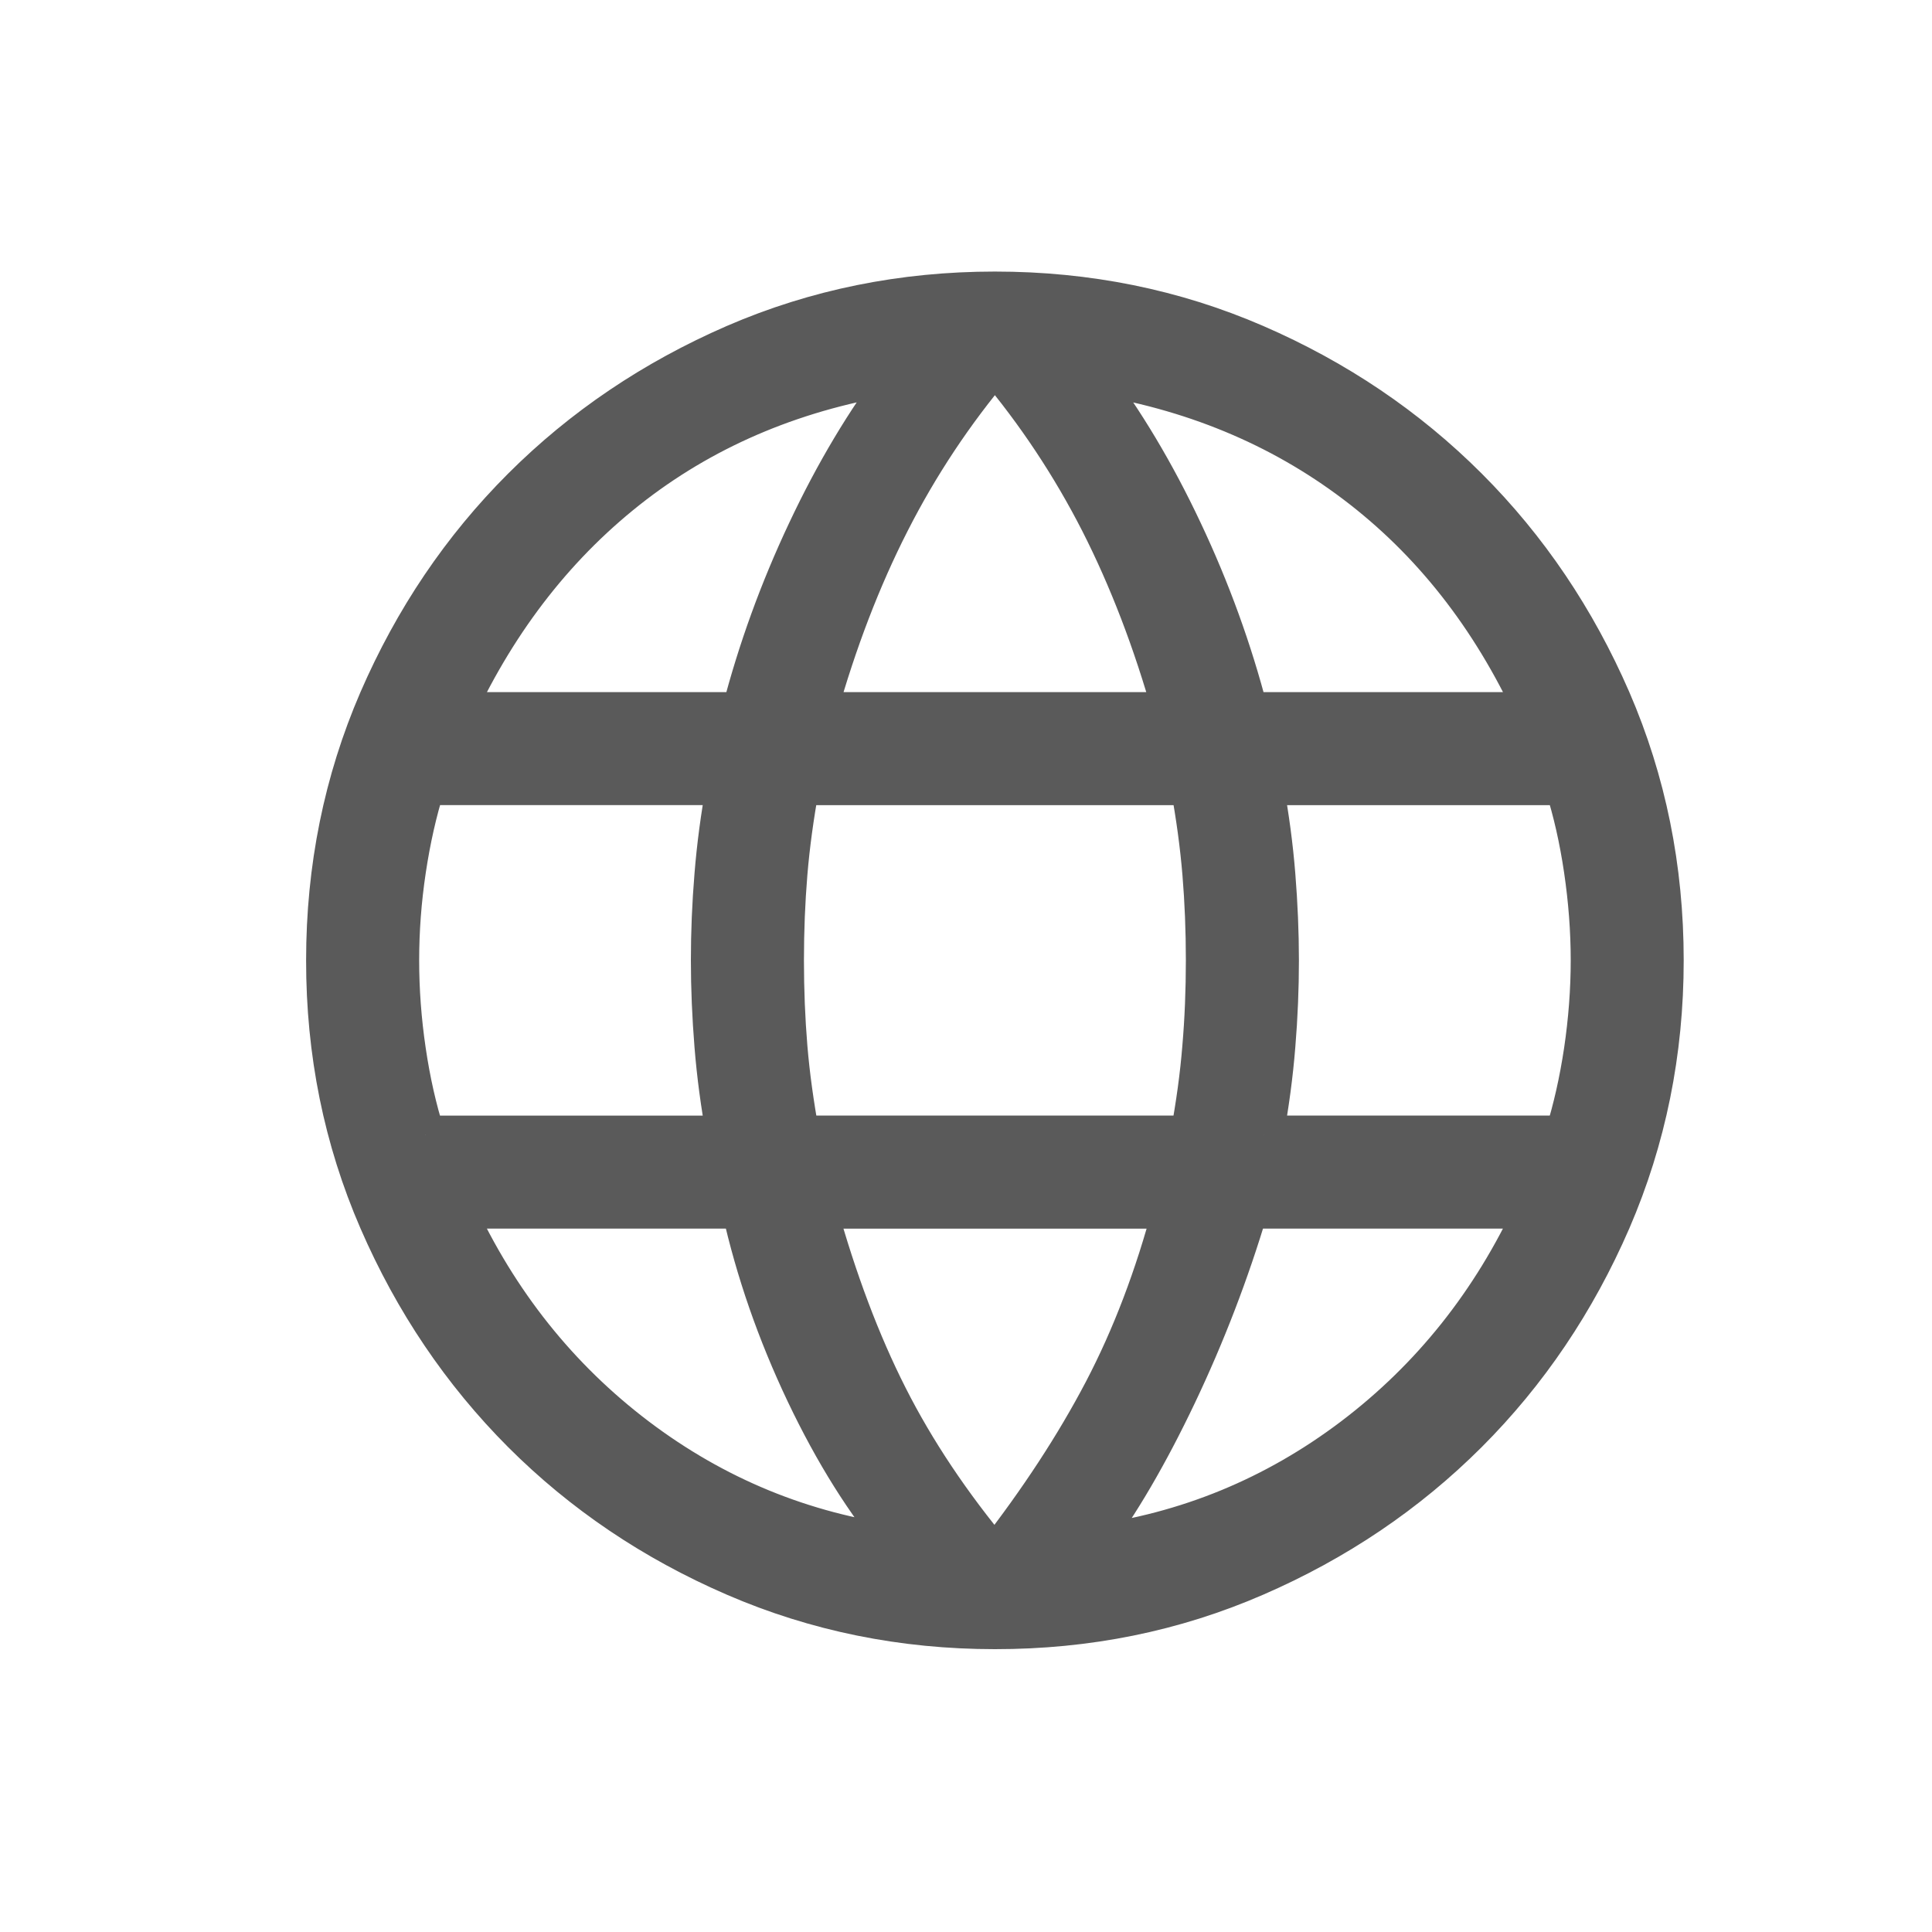
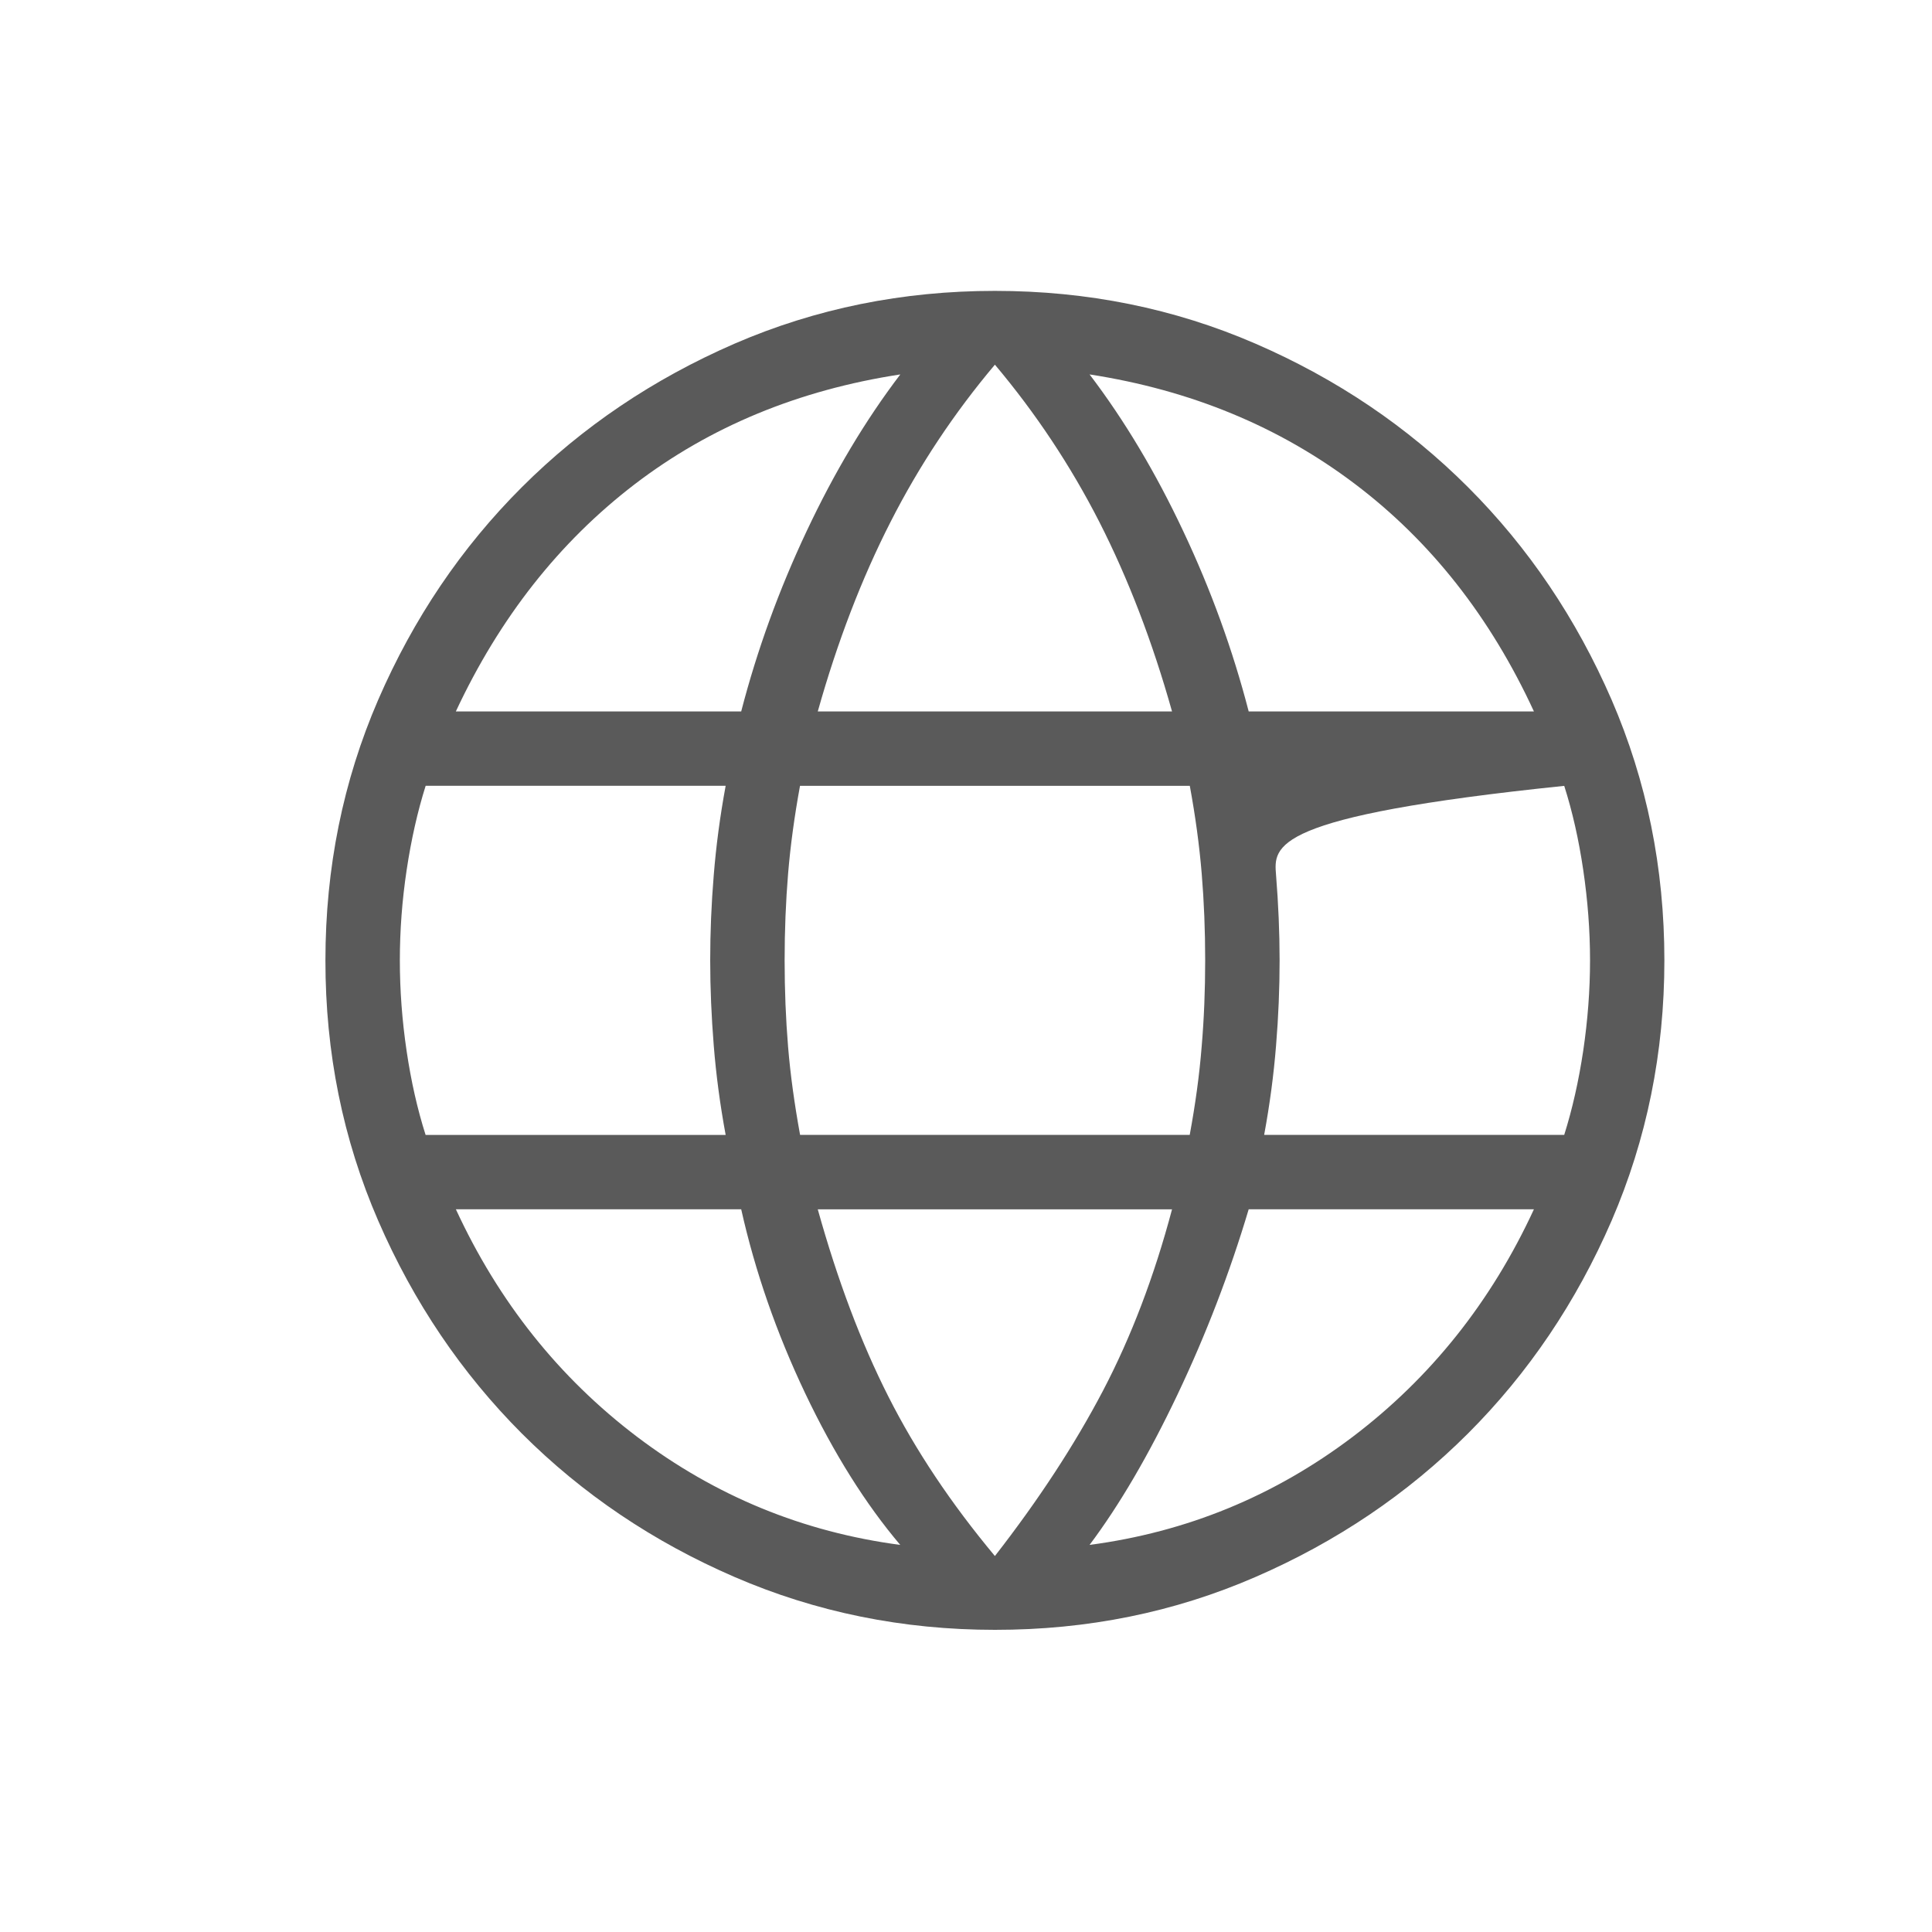
<svg xmlns="http://www.w3.org/2000/svg" width="25" height="25" viewBox="0 0 25 25" fill="none">
-   <path d="M12.874 21.09C11.682 21.09 10.559 20.862 9.505 20.406C8.451 19.95 7.534 19.331 6.752 18.549C5.971 17.766 5.351 16.849 4.894 15.796C4.437 14.743 4.21 13.62 4.211 12.427C4.211 11.231 4.439 10.107 4.894 9.055C5.351 8.002 5.97 7.086 6.752 6.305C7.534 5.524 8.452 4.905 9.505 4.447C10.559 3.991 11.682 3.764 12.874 3.764C14.07 3.764 15.194 3.991 16.246 4.447C17.298 4.903 18.215 5.523 18.997 6.305C19.779 7.087 20.397 8.004 20.854 9.055C21.309 10.107 21.537 11.231 21.537 12.427C21.537 13.619 21.309 14.742 20.854 15.796C20.397 16.849 19.778 17.767 18.996 18.549C18.214 19.33 17.297 19.95 16.246 20.406C15.195 20.863 14.071 21.091 12.874 21.09ZM12.874 20.135C13.439 19.409 13.905 18.697 14.272 17.997C14.638 17.298 14.936 16.515 15.166 15.649H10.582C10.837 16.564 11.141 17.371 11.495 18.07C11.849 18.77 12.309 19.458 12.874 20.135ZM11.649 19.991C11.2 19.461 10.789 18.807 10.418 18.027C10.048 17.248 9.772 16.455 9.591 15.648H5.899C6.451 16.844 7.233 17.826 8.245 18.593C9.258 19.359 10.392 19.825 11.649 19.991ZM14.099 19.991C15.356 19.825 16.49 19.359 17.503 18.593C18.515 17.826 19.297 16.844 19.849 15.648H16.158C15.914 16.467 15.607 17.266 15.237 18.045C14.866 18.825 14.487 19.474 14.099 19.991ZM5.507 14.686H9.39C9.317 14.291 9.266 13.906 9.236 13.531C9.206 13.157 9.19 12.789 9.19 12.427C9.19 12.065 9.205 11.697 9.236 11.323C9.266 10.949 9.317 10.563 9.39 10.168H5.508C5.403 10.501 5.321 10.865 5.262 11.258C5.203 11.651 5.174 12.04 5.174 12.427C5.174 12.813 5.203 13.203 5.261 13.596C5.319 13.99 5.401 14.352 5.507 14.685M10.353 14.685H15.395C15.468 14.29 15.52 13.912 15.549 13.549C15.58 13.187 15.595 12.813 15.595 12.427C15.595 12.04 15.58 11.666 15.55 11.304C15.52 10.943 15.469 10.564 15.396 10.169H10.352C10.28 10.563 10.228 10.942 10.198 11.304C10.168 11.666 10.153 12.04 10.153 12.427C10.153 12.813 10.168 13.187 10.198 13.549C10.228 13.911 10.281 14.29 10.353 14.685ZM16.358 14.685H20.241C20.346 14.352 20.428 13.989 20.487 13.596C20.545 13.203 20.575 12.813 20.575 12.427C20.575 12.04 20.545 11.651 20.487 11.257C20.429 10.864 20.347 10.501 20.241 10.169H16.358C16.431 10.563 16.482 10.948 16.512 11.323C16.542 11.697 16.558 12.066 16.558 12.427C16.558 12.788 16.543 13.156 16.512 13.531C16.482 13.906 16.431 14.291 16.358 14.686M16.158 9.206H19.849C19.285 7.984 18.512 7.002 17.531 6.261C16.55 5.519 15.406 5.047 14.099 4.845C14.549 5.436 14.953 6.112 15.311 6.873C15.67 7.633 15.952 8.411 16.158 9.206ZM10.582 9.206H15.166C14.912 8.302 14.598 7.486 14.226 6.755C13.853 6.025 13.402 5.346 12.874 4.719C12.346 5.345 11.895 6.024 11.523 6.755C11.15 7.486 10.836 8.303 10.582 9.206ZM5.9 9.206H9.591C9.797 8.412 10.079 7.634 10.438 6.873C10.796 6.112 11.2 5.436 11.65 4.845C10.332 5.047 9.185 5.522 8.209 6.269C7.234 7.017 6.464 7.996 5.899 9.205" fill="#5A5A5A" />
-   <path d="M5.507 14.686H9.39C9.317 14.291 9.266 13.906 9.236 13.531C9.206 13.157 9.19 12.789 9.19 12.427C9.19 12.065 9.205 11.697 9.236 11.323C9.266 10.949 9.317 10.563 9.39 10.168H5.508C5.403 10.501 5.321 10.865 5.262 11.258C5.203 11.651 5.174 12.04 5.174 12.427C5.174 12.813 5.203 13.203 5.261 13.596C5.319 13.99 5.401 14.352 5.507 14.685M16.358 14.685H20.241C20.346 14.352 20.428 13.989 20.487 13.596C20.545 13.203 20.575 12.813 20.575 12.427C20.575 12.04 20.545 11.651 20.487 11.257C20.429 10.864 20.347 10.501 20.241 10.169H16.358C16.431 10.563 16.482 10.948 16.512 11.323C16.542 11.697 16.558 12.066 16.558 12.427C16.558 12.788 16.543 13.156 16.512 13.531C16.482 13.906 16.431 14.291 16.358 14.686M5.9 9.206H9.591C9.797 8.412 10.079 7.634 10.438 6.873C10.796 6.112 11.2 5.436 11.65 4.845C10.332 5.047 9.185 5.522 8.209 6.269C7.234 7.017 6.464 7.996 5.899 9.205M12.874 21.09C11.682 21.09 10.559 20.862 9.505 20.406C8.451 19.95 7.534 19.331 6.752 18.549C5.971 17.766 5.351 16.849 4.894 15.796C4.437 14.743 4.21 13.62 4.211 12.427C4.211 11.231 4.439 10.107 4.894 9.055C5.351 8.002 5.97 7.086 6.752 6.305C7.534 5.524 8.452 4.905 9.505 4.447C10.559 3.991 11.682 3.764 12.874 3.764C14.07 3.764 15.194 3.991 16.246 4.447C17.298 4.903 18.215 5.523 18.997 6.305C19.779 7.087 20.397 8.004 20.854 9.055C21.309 10.107 21.537 11.231 21.537 12.427C21.537 13.619 21.309 14.742 20.854 15.796C20.397 16.849 19.778 17.767 18.996 18.549C18.214 19.33 17.297 19.95 16.246 20.406C15.195 20.863 14.071 21.091 12.874 21.09ZM12.874 20.135C13.439 19.409 13.905 18.697 14.272 17.997C14.638 17.298 14.936 16.515 15.166 15.649H10.582C10.837 16.564 11.141 17.371 11.495 18.07C11.849 18.77 12.309 19.458 12.874 20.135ZM11.649 19.991C11.2 19.461 10.789 18.807 10.418 18.027C10.048 17.248 9.772 16.455 9.591 15.648H5.899C6.451 16.844 7.233 17.826 8.245 18.593C9.258 19.359 10.392 19.825 11.649 19.991ZM14.099 19.991C15.356 19.825 16.49 19.359 17.503 18.593C18.515 17.826 19.297 16.844 19.849 15.648H16.158C15.914 16.467 15.607 17.266 15.237 18.045C14.866 18.825 14.487 19.474 14.099 19.991ZM10.353 14.685H15.395C15.468 14.29 15.52 13.912 15.549 13.549C15.58 13.187 15.595 12.813 15.595 12.427C15.595 12.04 15.58 11.666 15.55 11.304C15.52 10.943 15.469 10.564 15.396 10.169H10.352C10.28 10.563 10.228 10.942 10.198 11.304C10.168 11.666 10.153 12.04 10.153 12.427C10.153 12.813 10.168 13.187 10.198 13.549C10.228 13.911 10.281 14.29 10.353 14.685ZM16.158 9.206H19.849C19.285 7.984 18.512 7.002 17.531 6.261C16.55 5.519 15.406 5.047 14.099 4.845C14.549 5.436 14.953 6.112 15.311 6.873C15.67 7.633 15.952 8.411 16.158 9.206ZM10.582 9.206H15.166C14.912 8.302 14.598 7.486 14.226 6.755C13.853 6.025 13.402 5.346 12.874 4.719C12.346 5.345 11.895 6.024 11.523 6.755C11.15 7.486 10.836 8.303 10.582 9.206Z" stroke="#5A5A5A" stroke-width="0.5" />
+   <path d="M12.874 21.09C11.682 21.09 10.559 20.862 9.505 20.406C8.451 19.95 7.534 19.331 6.752 18.549C5.971 17.766 5.351 16.849 4.894 15.796C4.437 14.743 4.21 13.62 4.211 12.427C4.211 11.231 4.439 10.107 4.894 9.055C5.351 8.002 5.97 7.086 6.752 6.305C7.534 5.524 8.452 4.905 9.505 4.447C10.559 3.991 11.682 3.764 12.874 3.764C14.07 3.764 15.194 3.991 16.246 4.447C17.298 4.903 18.215 5.523 18.997 6.305C19.779 7.087 20.397 8.004 20.854 9.055C21.309 10.107 21.537 11.231 21.537 12.427C21.537 13.619 21.309 14.742 20.854 15.796C20.397 16.849 19.778 17.767 18.996 18.549C18.214 19.33 17.297 19.95 16.246 20.406C15.195 20.863 14.071 21.091 12.874 21.09ZM12.874 20.135C13.439 19.409 13.905 18.697 14.272 17.997C14.638 17.298 14.936 16.515 15.166 15.649H10.582C10.837 16.564 11.141 17.371 11.495 18.07C11.849 18.77 12.309 19.458 12.874 20.135ZM11.649 19.991C11.2 19.461 10.789 18.807 10.418 18.027C10.048 17.248 9.772 16.455 9.591 15.648H5.899C6.451 16.844 7.233 17.826 8.245 18.593C9.258 19.359 10.392 19.825 11.649 19.991ZM14.099 19.991C15.356 19.825 16.49 19.359 17.503 18.593C18.515 17.826 19.297 16.844 19.849 15.648H16.158C15.914 16.467 15.607 17.266 15.237 18.045C14.866 18.825 14.487 19.474 14.099 19.991ZM5.507 14.686H9.39C9.317 14.291 9.266 13.906 9.236 13.531C9.206 13.157 9.19 12.789 9.19 12.427C9.19 12.065 9.205 11.697 9.236 11.323C9.266 10.949 9.317 10.563 9.39 10.168H5.508C5.403 10.501 5.321 10.865 5.262 11.258C5.203 11.651 5.174 12.04 5.174 12.427C5.174 12.813 5.203 13.203 5.261 13.596C5.319 13.99 5.401 14.352 5.507 14.685M10.353 14.685H15.395C15.468 14.29 15.52 13.912 15.549 13.549C15.58 13.187 15.595 12.813 15.595 12.427C15.595 12.04 15.58 11.666 15.55 11.304C15.52 10.943 15.469 10.564 15.396 10.169H10.352C10.28 10.563 10.228 10.942 10.198 11.304C10.168 11.666 10.153 12.04 10.153 12.427C10.153 12.813 10.168 13.187 10.198 13.549C10.228 13.911 10.281 14.29 10.353 14.685ZM16.358 14.685H20.241C20.346 14.352 20.428 13.989 20.487 13.596C20.545 13.203 20.575 12.813 20.575 12.427C20.575 12.04 20.545 11.651 20.487 11.257C20.429 10.864 20.347 10.501 20.241 10.169C16.431 10.563 16.482 10.948 16.512 11.323C16.542 11.697 16.558 12.066 16.558 12.427C16.558 12.788 16.543 13.156 16.512 13.531C16.482 13.906 16.431 14.291 16.358 14.686M16.158 9.206H19.849C19.285 7.984 18.512 7.002 17.531 6.261C16.55 5.519 15.406 5.047 14.099 4.845C14.549 5.436 14.953 6.112 15.311 6.873C15.67 7.633 15.952 8.411 16.158 9.206ZM10.582 9.206H15.166C14.912 8.302 14.598 7.486 14.226 6.755C13.853 6.025 13.402 5.346 12.874 4.719C12.346 5.345 11.895 6.024 11.523 6.755C11.15 7.486 10.836 8.303 10.582 9.206ZM5.9 9.206H9.591C9.797 8.412 10.079 7.634 10.438 6.873C10.796 6.112 11.2 5.436 11.65 4.845C10.332 5.047 9.185 5.522 8.209 6.269C7.234 7.017 6.464 7.996 5.899 9.205" fill="#5A5A5A" />
</svg>